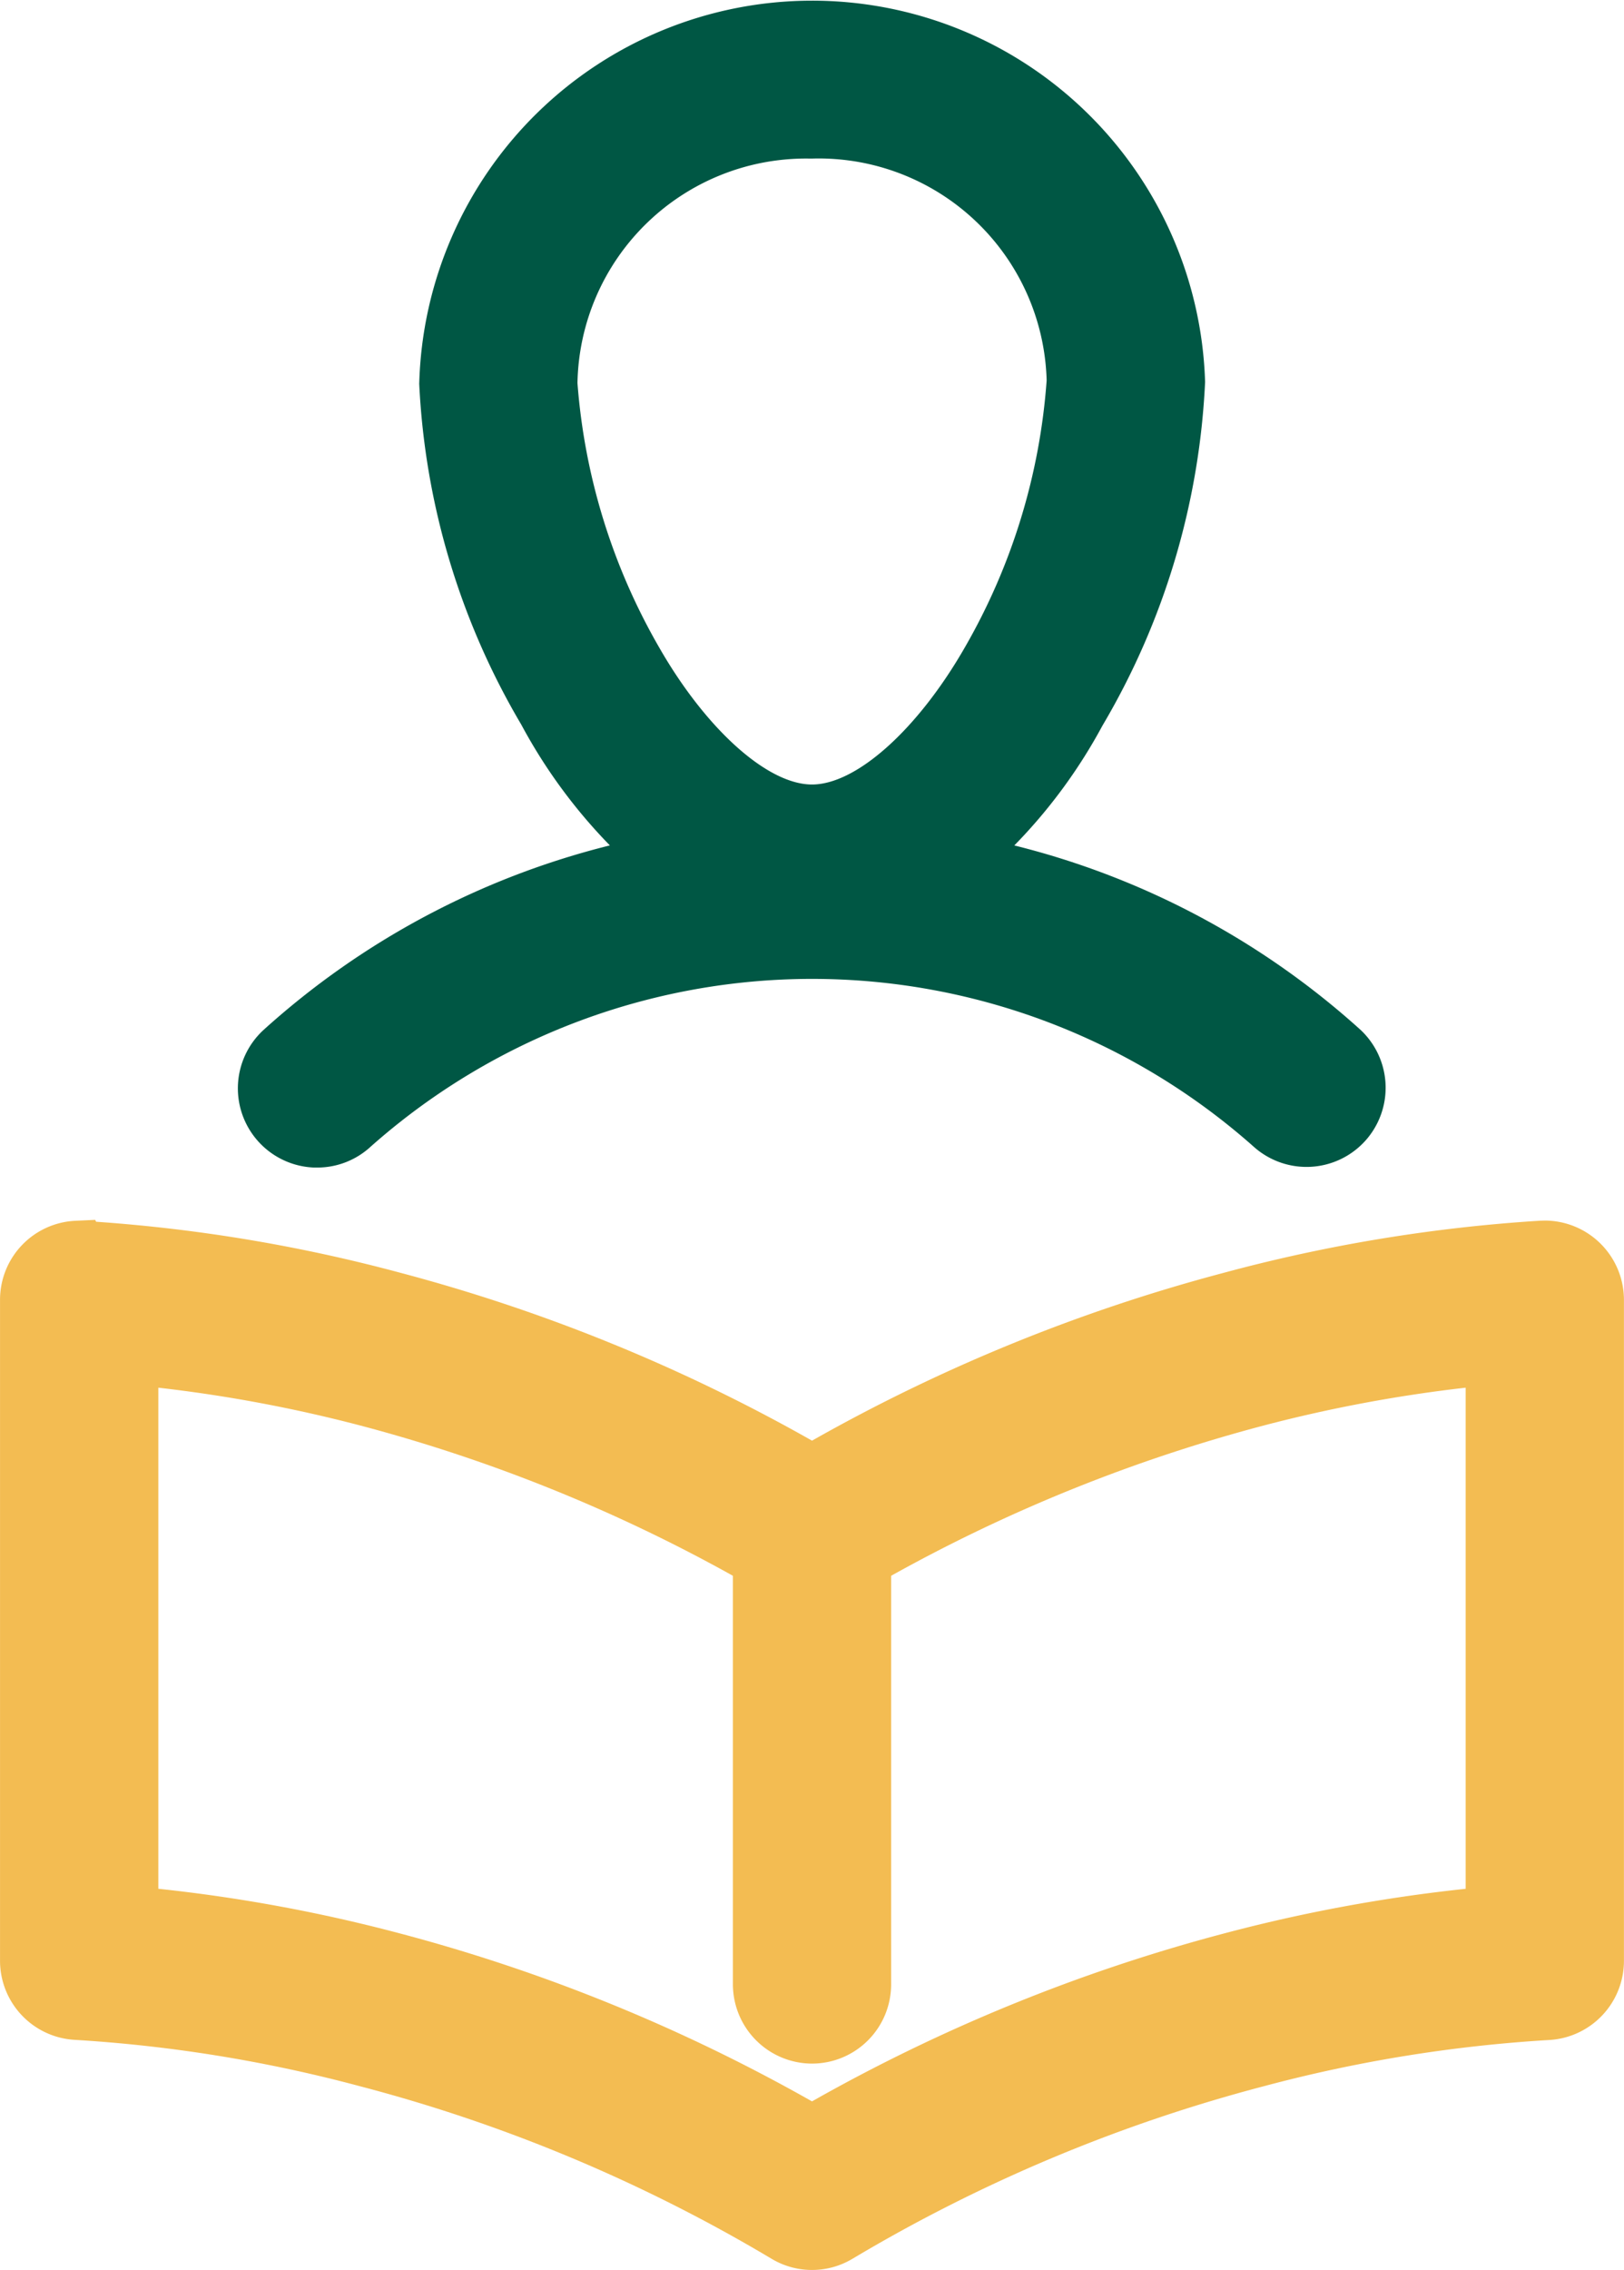
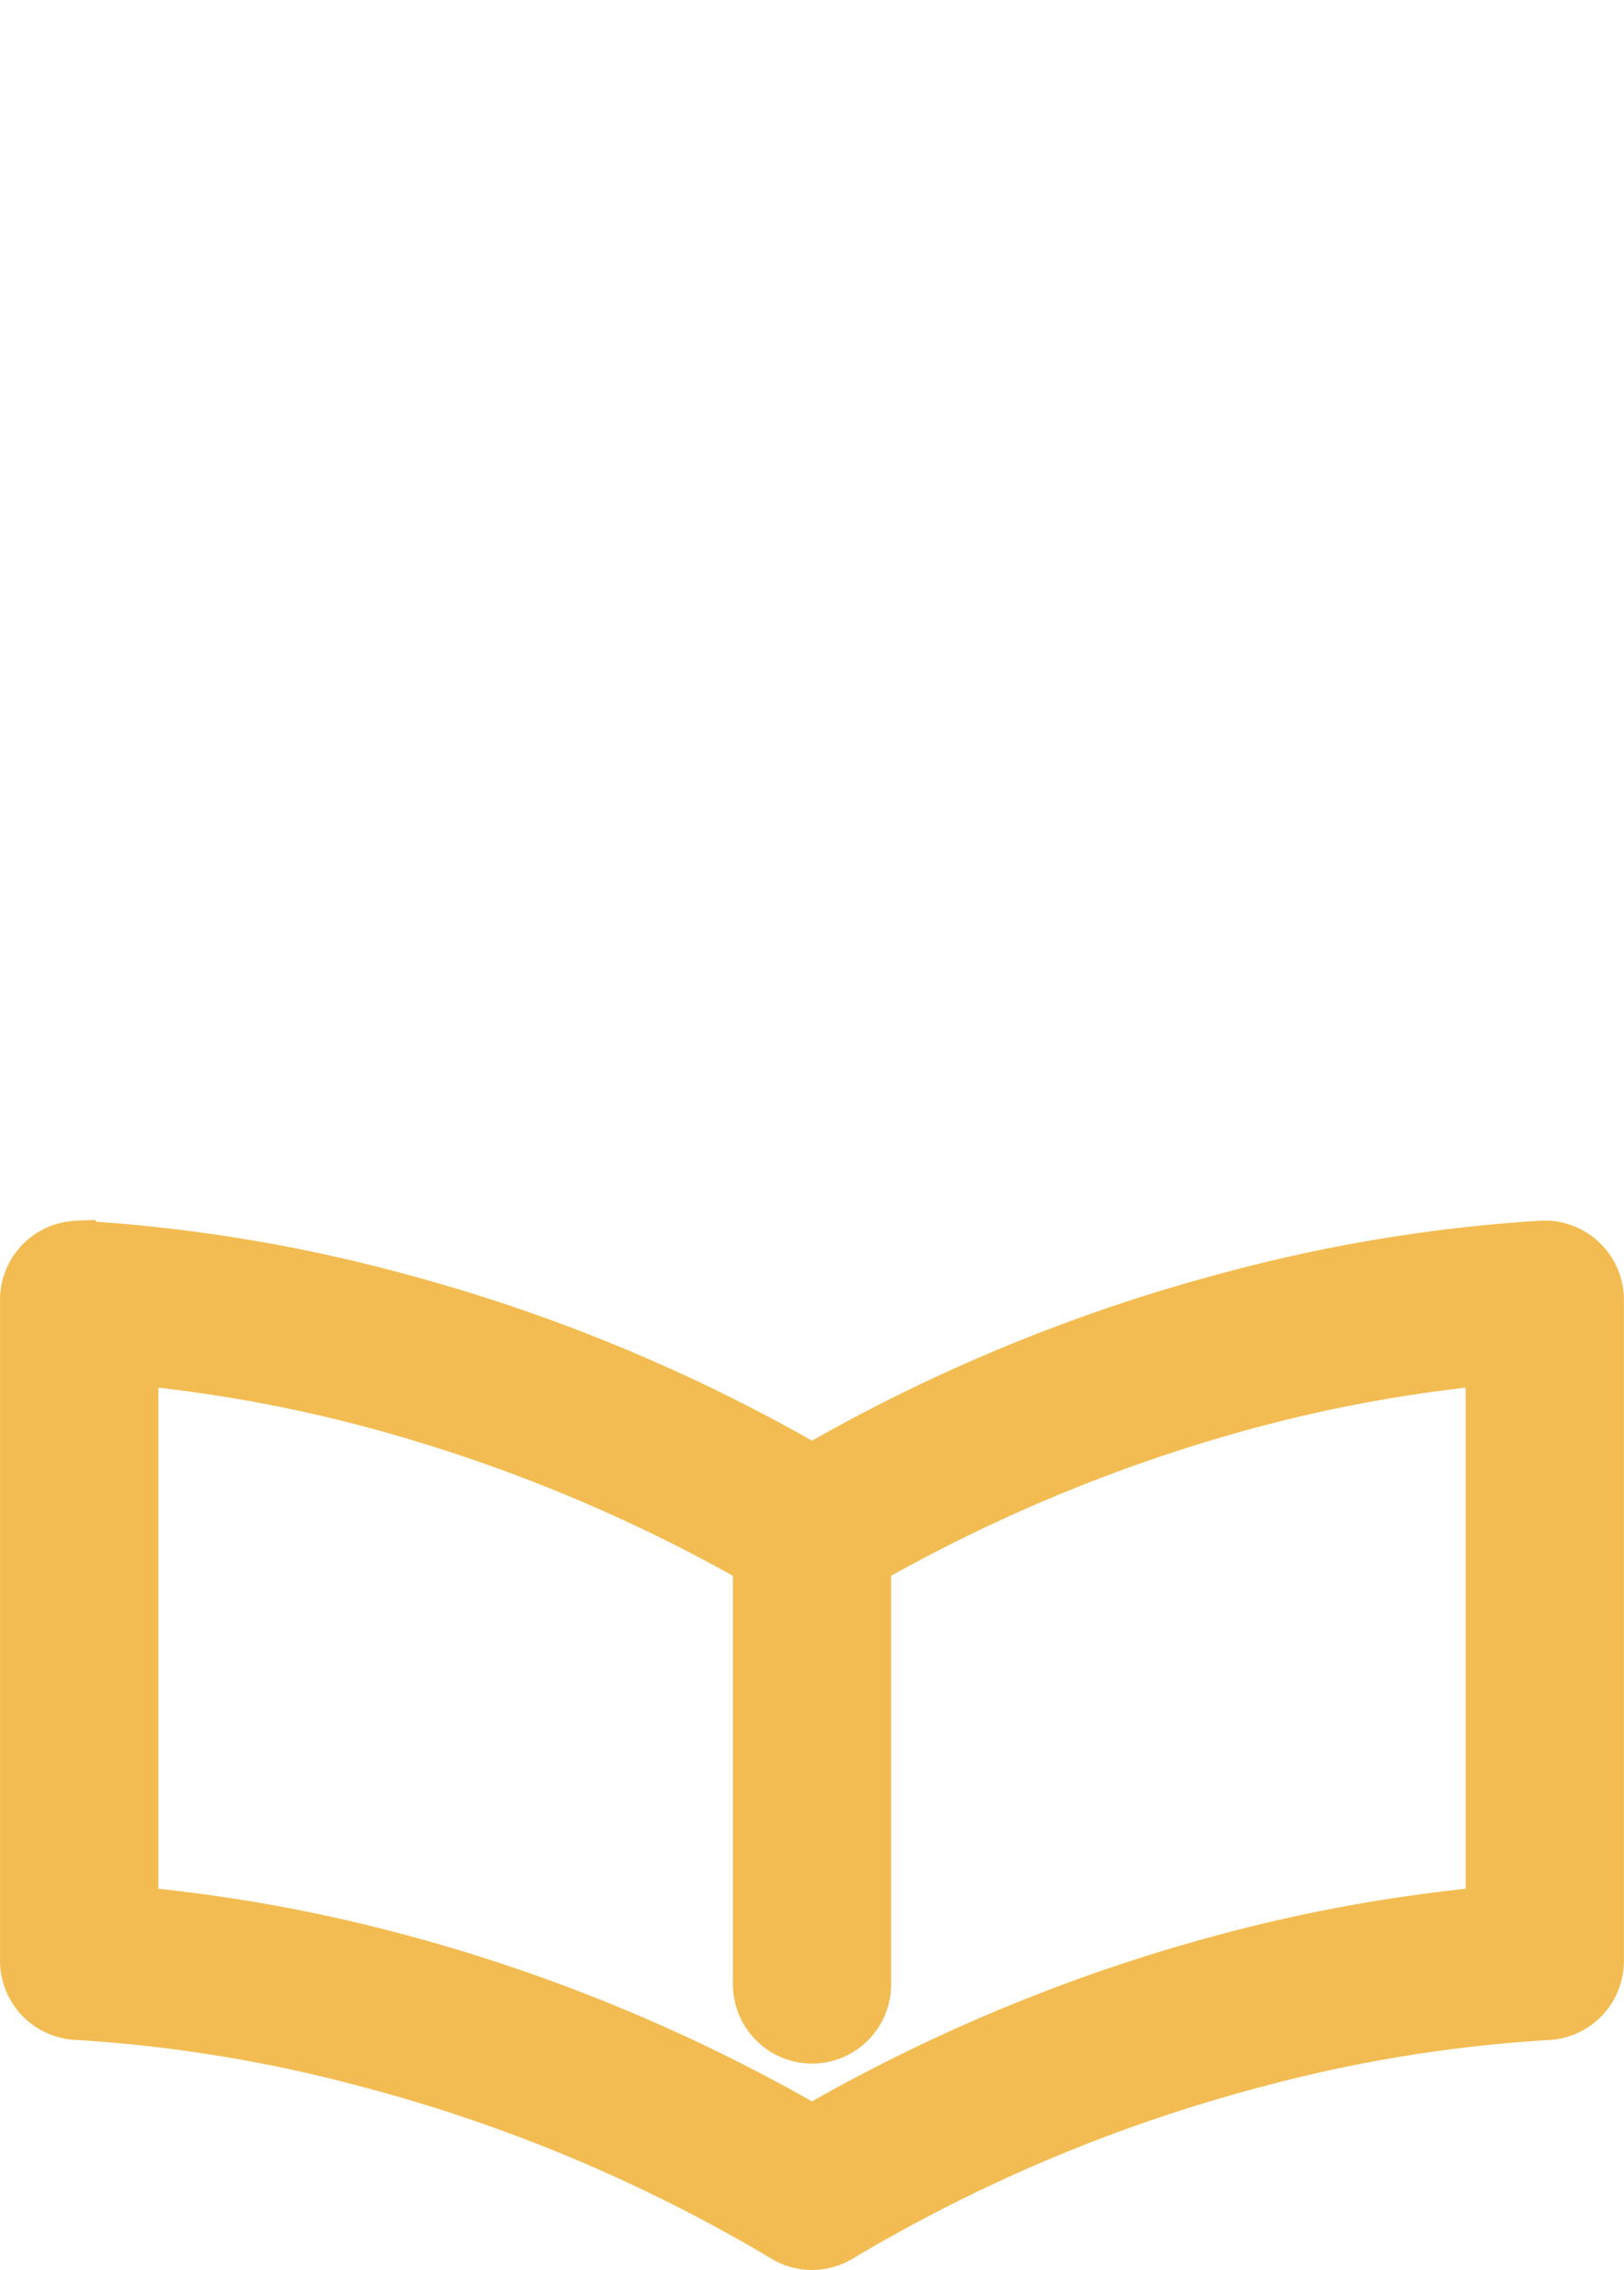
<svg xmlns="http://www.w3.org/2000/svg" width="57.162" height="79.845" viewBox="0 0 57.162 79.845">
  <g id="Grupo_415" data-name="Grupo 415" transform="translate(-189.353 -414.034)">
-     <path id="Trazado_401" data-name="Trazado 401" d="M236.72,450.26a28.369,28.369,0,0,0-12.189-6.489,18.634,18.634,0,0,0,3.1-4.21,26.119,26.119,0,0,0,3.615-12.09,13.836,13.836,0,0,0-27.661.068,26,26,0,0,0,3.592,11.982,18.78,18.78,0,0,0,3.118,4.249,28.389,28.389,0,0,0-12.2,6.5,2.788,2.788,0,0,0,1.788,4.831l.109,0a2.769,2.769,0,0,0,1.883-.734,23.412,23.412,0,0,1,31.088.006,2.787,2.787,0,0,0,3.935-.228A2.789,2.789,0,0,0,236.72,450.26Zm-11.051-22.847a21.925,21.925,0,0,1-2.871,9.378c-1.656,2.893-3.822,4.837-5.388,4.837s-3.734-1.944-5.388-4.836l0,0a21.9,21.9,0,0,1-2.867-9.281,8.044,8.044,0,0,1,8.133-7.9h.148A8.025,8.025,0,0,1,225.669,427.413Z" transform="translate(0.524 0)" fill="#005744" />
    <path id="Trazado_402" data-name="Trazado 402" d="M243.734,454.279l-.178.005a56.137,56.137,0,0,0-11.143,1.836,61.1,61.1,0,0,0-14.478,5.9,61.127,61.127,0,0,0-14.472-5.9,56.219,56.219,0,0,0-10.727-1.8l-.033-.066-.693.032a2.783,2.783,0,0,0-2.656,2.787V480.31a2.788,2.788,0,0,0,2.615,2.785,50.5,50.5,0,0,1,10.057,1.633A55.9,55.9,0,0,1,216.5,490.79a2.774,2.774,0,0,0,2.869,0,55.934,55.934,0,0,1,14.483-6.067A50.5,50.5,0,0,1,243.9,483.1a2.789,2.789,0,0,0,2.613-2.783V457.072A2.791,2.791,0,0,0,243.734,454.279Zm-25.8,29.652h0a2.786,2.786,0,0,0,2.785-2.788v-14.37a56.619,56.619,0,0,1,13.123-5.288,50.548,50.548,0,0,1,7.1-1.328v17.626a56.229,56.229,0,0,0-8.53,1.577,61.124,61.124,0,0,0-14.478,5.9,61.115,61.115,0,0,0-14.476-5.9,56.175,56.175,0,0,0-8.532-1.578V460.157a50.534,50.534,0,0,1,7.1,1.328,56.627,56.627,0,0,1,13.124,5.288v14.369A2.791,2.791,0,0,0,217.932,483.931Z" transform="translate(0 2.687)" fill="#f3bc52" />
  </g>
</svg>